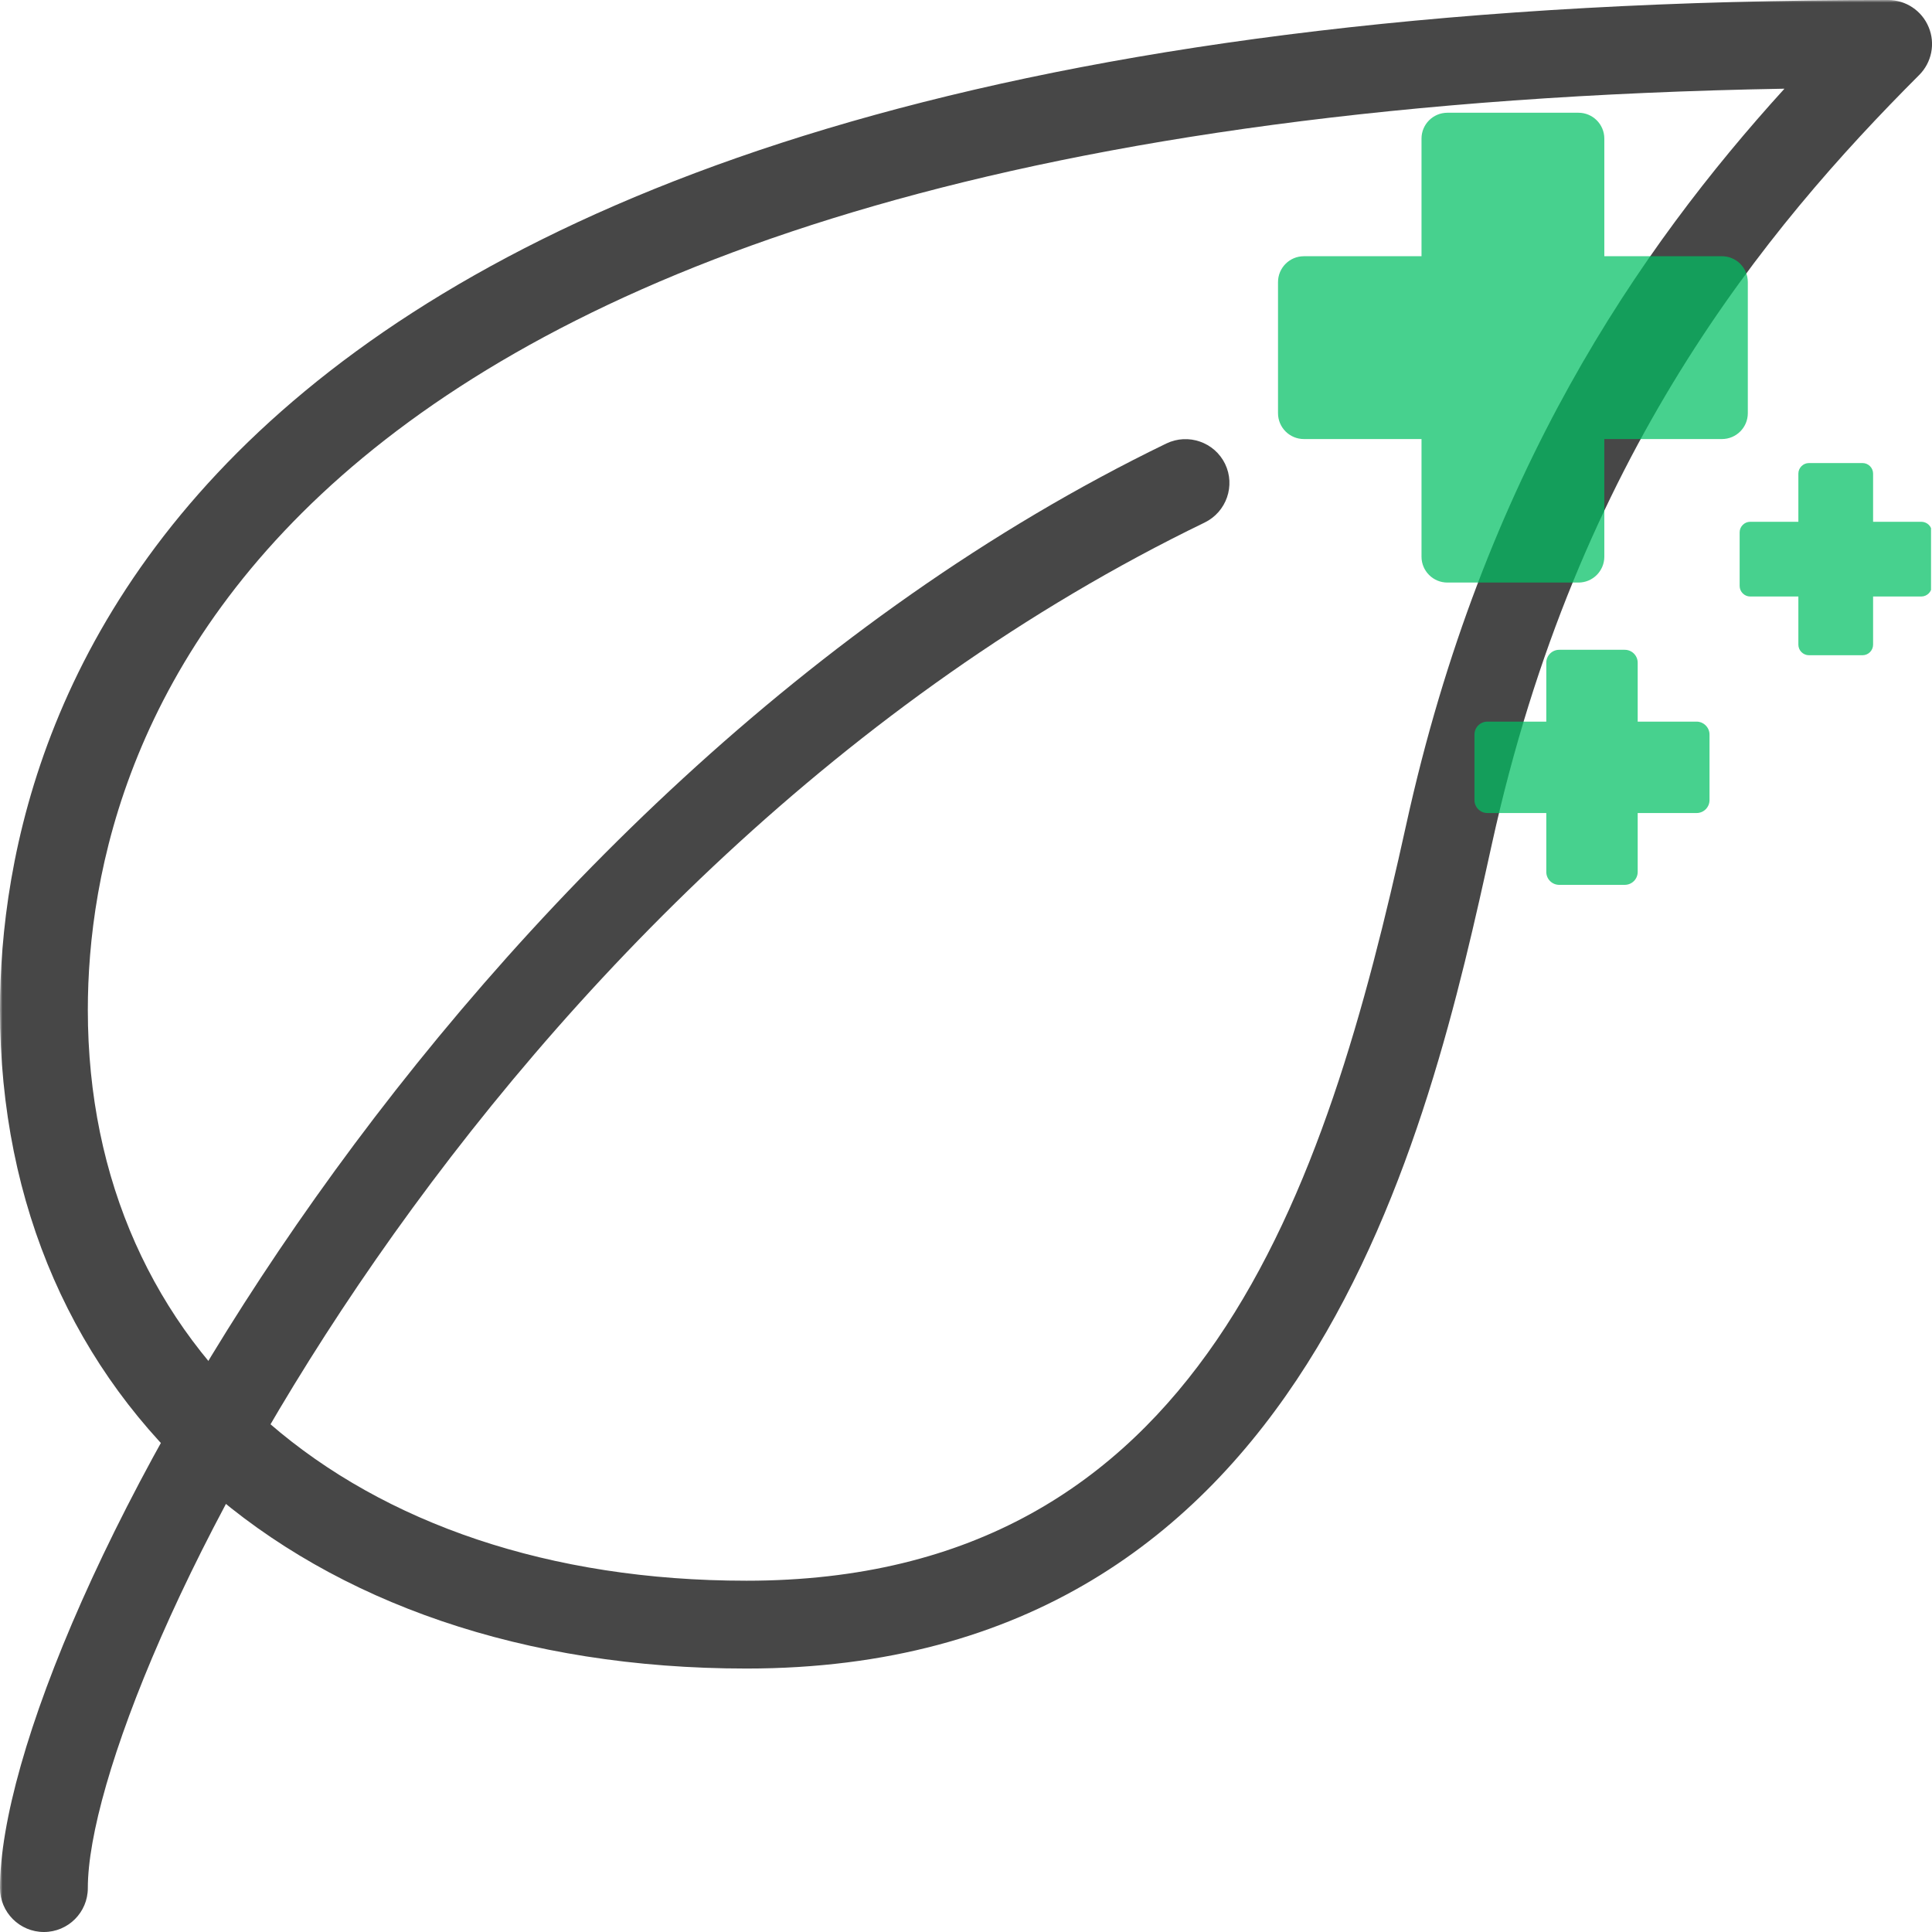
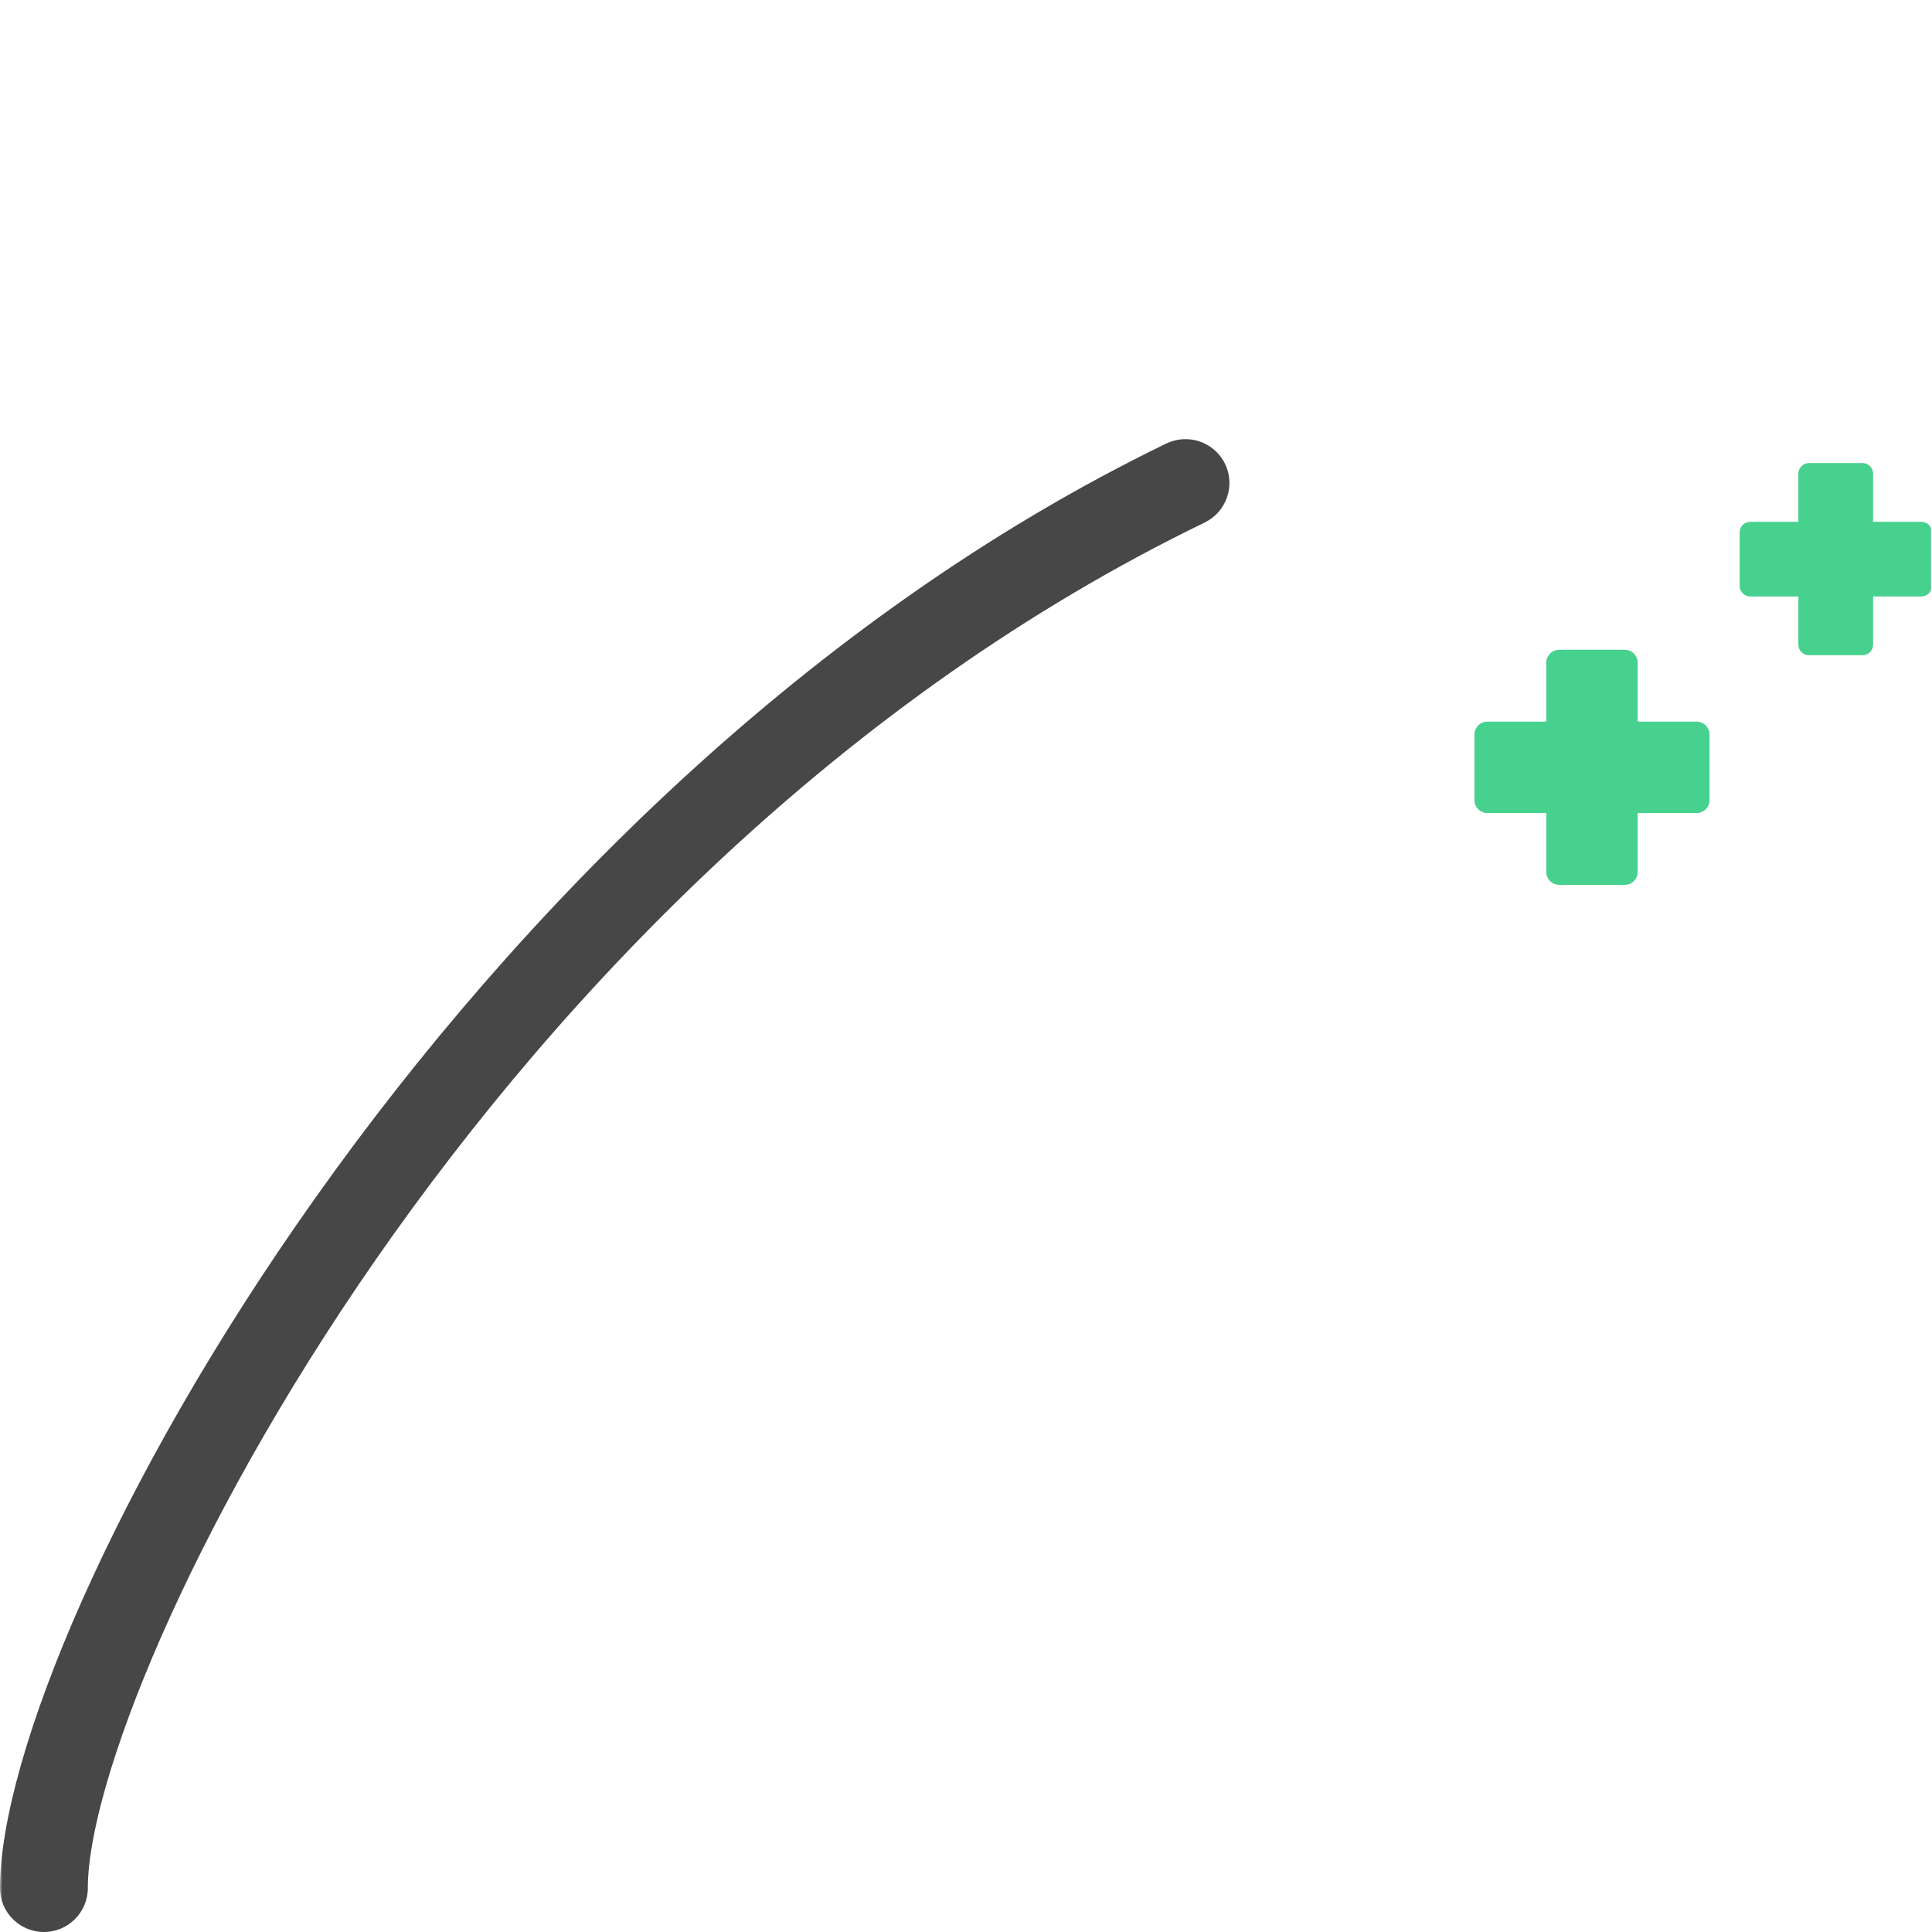
<svg xmlns="http://www.w3.org/2000/svg" version="1.0" preserveAspectRatio="xMidYMid meet" height="500" viewBox="0 0 375 375" zoomAndPan="magnify" width="500">
  <defs>
    <filter id="9825e4784b" height="100%" width="100%" y="0%" x="0%">
      <feColorMatrix color-interpolation-filters="sRGB" values="0 0 0 0 1 0 0 0 0 1 0 0 0 0 1 0 0 0 1 0" />
    </filter>
    <mask id="4c0a91b1d4">
      <g filter="url(#9825e4784b)">
        <rect fill-opacity="0.72" height="450" y="-37.5" fill="#000000" width="450" x="-37.5" />
      </g>
    </mask>
    <clipPath id="3b6cbe76e7">
-       <path clip-rule="nonzero" d="M 0 0 L 375 0 L 375 324 L 0 324 Z M 0 0" />
-     </clipPath>
+       </clipPath>
    <clipPath id="b25055f160">
      <rect height="375" y="0" width="375" x="0" />
    </clipPath>
    <mask id="13f71b760a">
      <g filter="url(#9825e4784b)">
        <rect fill-opacity="0.72" height="450" y="-37.5" fill="#000000" width="450" x="-37.5" />
      </g>
    </mask>
    <clipPath id="edc37eedbb">
      <path clip-rule="nonzero" d="M 1.062 0.84 L 93 0.84 L 93 93 L 1.062 93 Z M 1.062 0.84" />
    </clipPath>
    <clipPath id="5a6ecfbdb1">
      <path clip-rule="nonzero" d="M 39 68 L 127.812 68 L 127.812 150.816 L 39 150.816 Z M 39 68" />
    </clipPath>
    <clipPath id="36ae09a5d7">
      <rect height="152" y="0" width="128" x="0" />
    </clipPath>
  </defs>
  <g mask="url(#4c0a91b1d4)">
    <g transform="matrix(1, 0, 0, 1, 0, 0)">
      <g clip-path="url(#b25055f160)">
        <g clip-path="url(#3b6cbe76e7)">
          <path fill-rule="nonzero" fill-opacity="1" d="M 144.887 323.863 C 58.227 323.863 0 272.488 0 196.023 C 0 137.078 35.711 0 366.477 0 C 369.922 0 373.039 2.078 374.352 5.266 C 375.684 8.453 374.949 12.121 372.512 14.559 C 342.613 44.473 306.152 88.449 289.586 163.773 C 277.262 219.715 254.336 323.863 144.887 323.863 Z M 346.363 17.215 C 49.637 22.434 17.047 143.371 17.047 196.023 C 17.047 262.297 68.422 306.816 144.887 306.816 C 233.25 306.816 257.301 231.086 272.934 160.109 C 287.898 92.012 318.188 48.223 346.363 17.215 Z M 346.363 17.215" fill="#000000" />
        </g>
        <path fill-rule="nonzero" fill-opacity="1" d="M 8.523 375 C 3.816 375 0 371.184 0 366.477 C 0 315.801 87.871 153.203 226.398 86.078 C 230.625 84.051 235.723 85.809 237.785 90.035 C 239.828 94.262 238.059 99.359 233.828 101.422 C 93.938 169.211 17.047 326.641 17.047 366.477 C 17.047 371.184 13.227 375 8.523 375 Z M 8.523 375" fill="#000000" />
      </g>
    </g>
  </g>
  <g mask="url(#13f71b760a)">
    <g transform="matrix(1, 0, 0, 1, 247, 21)">
      <g clip-path="url(#36ae09a5d7)">
        <g clip-path="url(#edc37eedbb)">
-           <path fill-rule="nonzero" fill-opacity="1" d="M 87.23 28.734 L 64.398 28.734 L 64.398 5.906 C 64.398 3.129 62.152 0.883 59.379 0.883 L 33.938 0.883 C 31.16 0.883 28.914 3.129 28.914 5.906 L 28.914 28.734 L 6.086 28.734 C 3.309 28.734 1.062 30.984 1.062 33.758 L 1.062 59.199 C 1.062 61.973 3.309 64.219 6.086 64.219 L 28.914 64.219 L 28.914 87.051 C 28.914 89.824 31.16 92.074 33.938 92.074 L 59.379 92.074 C 62.152 92.074 64.398 89.824 64.398 87.051 L 64.398 64.219 L 87.23 64.219 C 90.004 64.219 92.25 61.973 92.25 59.199 L 92.25 33.758 C 92.25 30.984 90.004 28.734 87.23 28.734 Z M 87.23 28.734" fill="#00bf63" />
-         </g>
+           </g>
        <g clip-path="url(#5a6ecfbdb1)">
          <path fill-rule="nonzero" fill-opacity="1" d="M 84.816 121.578 L 84.816 134.297 C 84.816 135.684 83.695 136.809 82.305 136.809 L 70.875 136.809 L 70.875 148.238 C 70.875 149.629 69.75 150.75 68.363 150.75 L 55.645 150.75 C 54.258 150.75 53.133 149.629 53.133 148.238 L 53.133 136.809 L 41.699 136.809 C 40.312 136.809 39.191 135.684 39.191 134.297 L 39.191 121.578 C 39.191 120.188 40.312 119.066 41.699 119.066 L 53.133 119.066 L 53.133 107.633 C 53.133 106.246 54.258 105.125 55.645 105.125 L 68.363 105.125 C 69.75 105.125 70.875 106.246 70.875 107.633 L 70.875 119.066 L 82.305 119.066 C 83.66 119.066 84.816 120.188 84.816 121.578 Z M 125.918 80.277 L 116.566 80.277 L 116.566 70.926 C 116.566 69.805 115.645 68.879 114.52 68.879 L 104.113 68.879 C 102.988 68.879 102.062 69.805 102.062 70.926 L 102.062 80.277 L 92.715 80.277 C 91.59 80.277 90.664 81.203 90.664 82.324 L 90.664 92.734 C 90.664 93.855 91.59 94.781 92.715 94.781 L 102.062 94.781 L 102.062 104.133 C 102.062 105.254 102.988 106.18 104.113 106.18 L 114.52 106.18 C 115.645 106.18 116.566 105.254 116.566 104.133 L 116.566 94.781 L 125.918 94.781 C 127.043 94.781 127.969 93.855 127.969 92.734 L 127.969 82.324 C 128 81.203 127.074 80.277 125.918 80.277 Z M 125.918 80.277" fill="#00bf63" />
        </g>
      </g>
    </g>
  </g>
</svg>